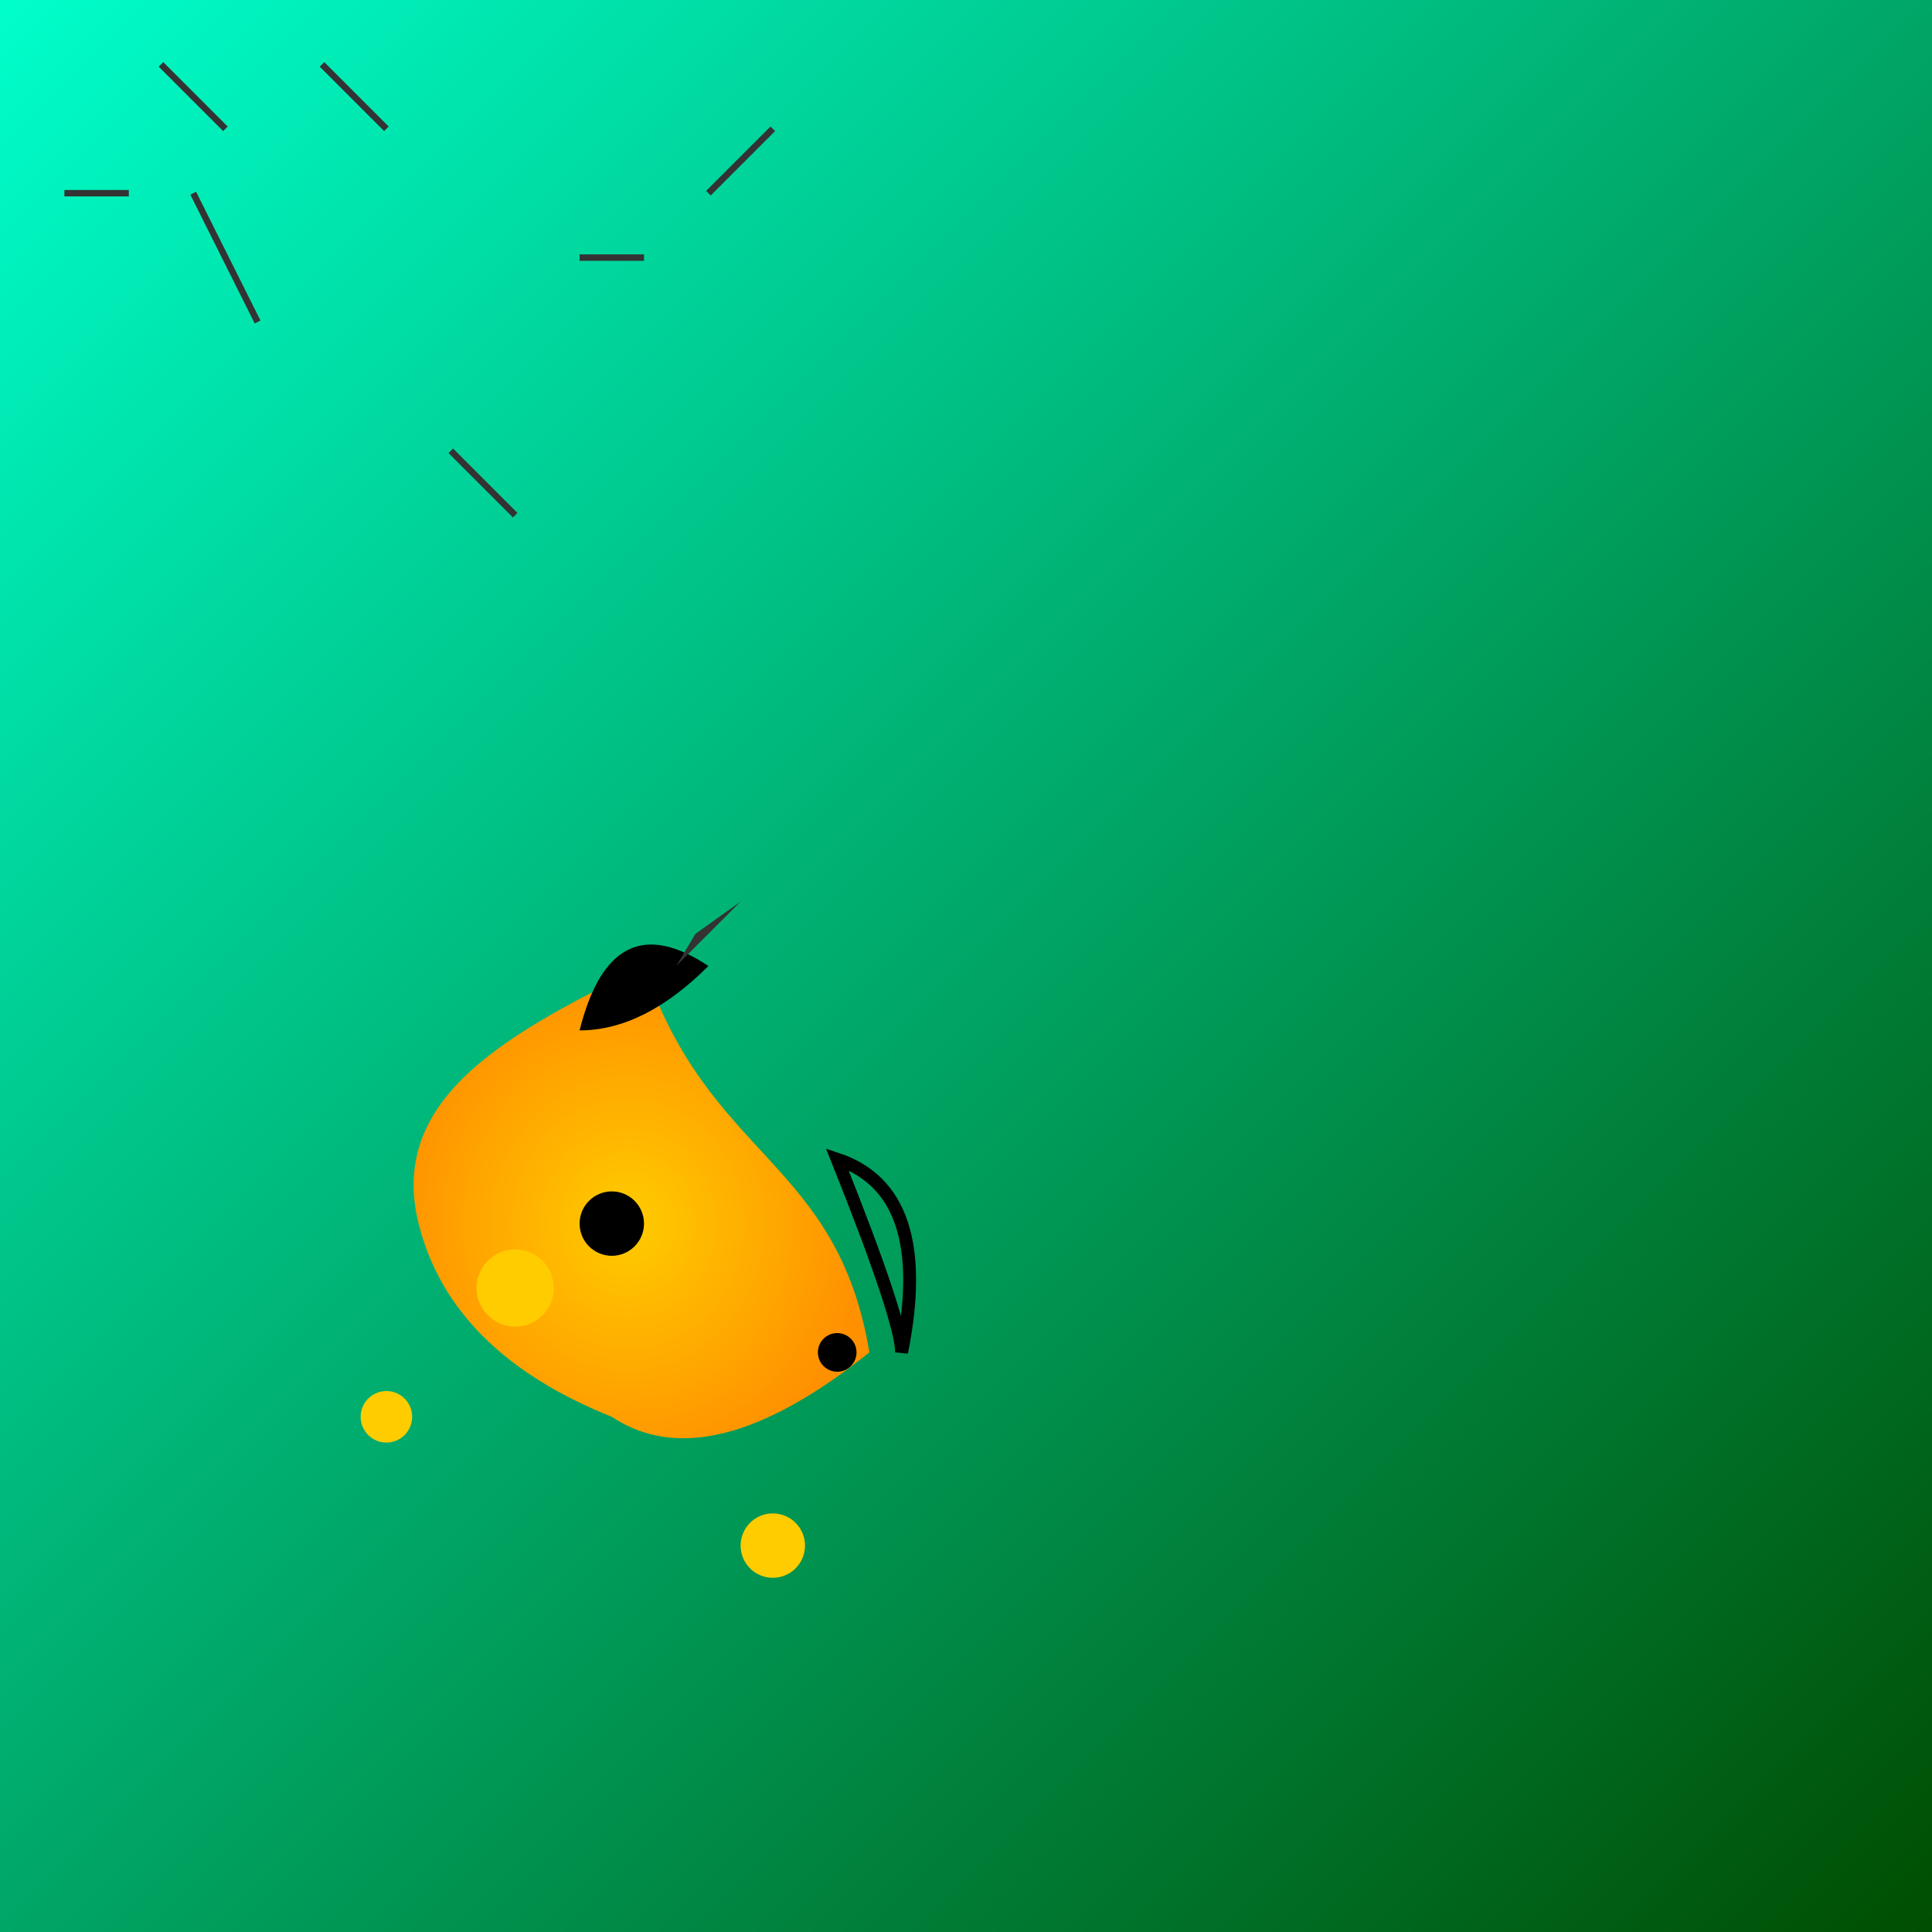
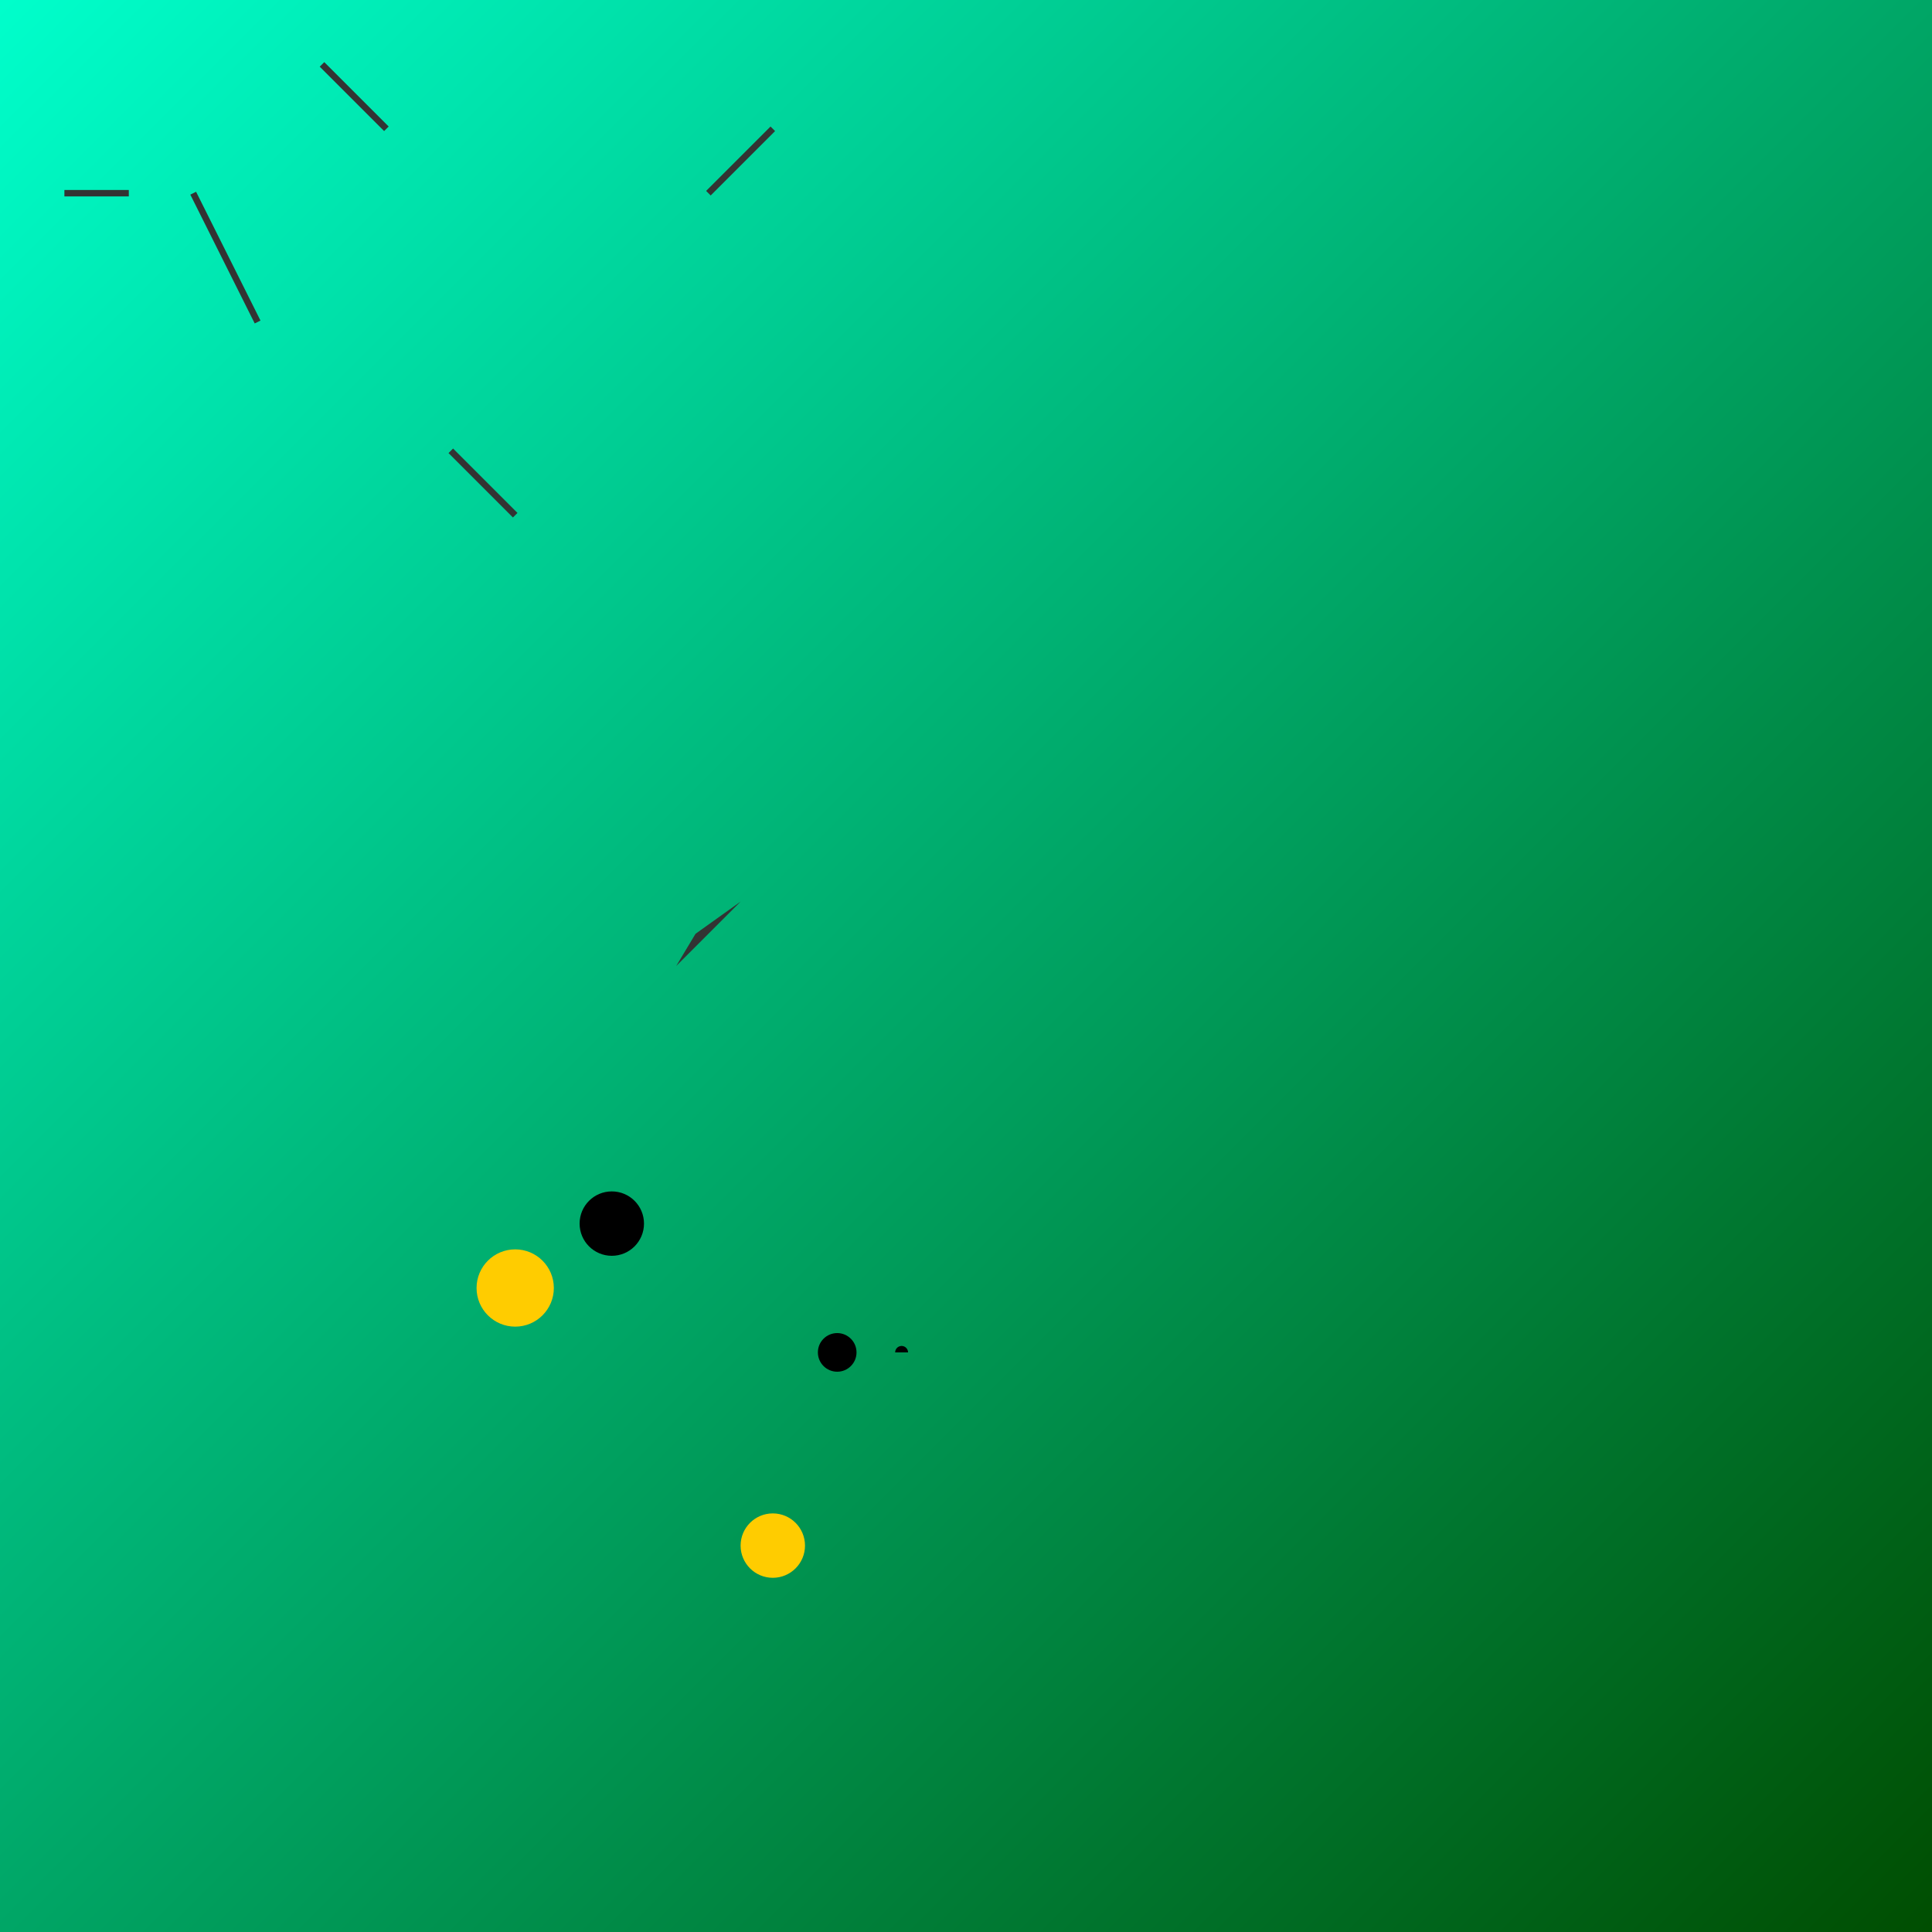
<svg xmlns="http://www.w3.org/2000/svg" viewBox="0 0 300 300">
  <defs>
    <linearGradient id="circuitGradient" x1="0%" y1="0%" x2="100%" y2="100%">
      <stop offset="0%" style="stop-color:#00ffcc;stop-opacity:1" />
      <stop offset="100%" style="stop-color:#004d00;stop-opacity:1" />
    </linearGradient>
    <radialGradient id="snailGradient" cx="50%" cy="50%" r="50%" fx="50%" fy="50%">
      <stop offset="0%" style="stop-color:#ffcc00;stop-opacity:1" />
      <stop offset="100%" style="stop-color:#ff9000;stop-opacity:1" />
    </radialGradient>
  </defs>
  <rect width="100%" height="100%" fill="url(#circuitGradient)" />
  <g transform="translate(50, 150)">
-     <path d="M50,0 C60,30 80,30 85,60 Q60,80 45,70 Q20,60 15,40 C10,20 30,10 50,0 Z" fill="url(#snailGradient)" />
    <circle cx="45" cy="40" r="5" fill="#000" />
    <circle cx="80" cy="60" r="3" fill="#000" />
-     <path d="M40,10 Q45,-10 60,0 Q50,10 40,10 Z" fill="black" />
    <path d="M55,0 L65,-10 L58,-5 Z" fill="#333" />
-     <path d="M90,60 Q95,35 80,30 Q90,55 90,60 Z" fill="none" stroke="#000" stroke-width="2" />
+     <path d="M90,60 Q90,55 90,60 Z" fill="none" stroke="#000" stroke-width="2" />
  </g>
  <g fill="none" stroke="#333" stroke-width="1">
    <line x1="10" y1="30" x2="20" y2="30" />
    <line x1="30" y1="30" x2="40" y2="50" />
-     <line x1="25" y1="10" x2="35" y2="20" />
    <line x1="50" y1="10" x2="60" y2="20" />
-     <line x1="90" y1="40" x2="100" y2="40" />
    <line x1="70" y1="70" x2="80" y2="80" />
    <line x1="110" y1="30" x2="120" y2="20" />
  </g>
  <g fill="#ffcc00">
    <circle cx="120" cy="240" r="5" />
    <circle cx="80" cy="200" r="6" />
-     <circle cx="60" cy="220" r="4" />
  </g>
</svg>